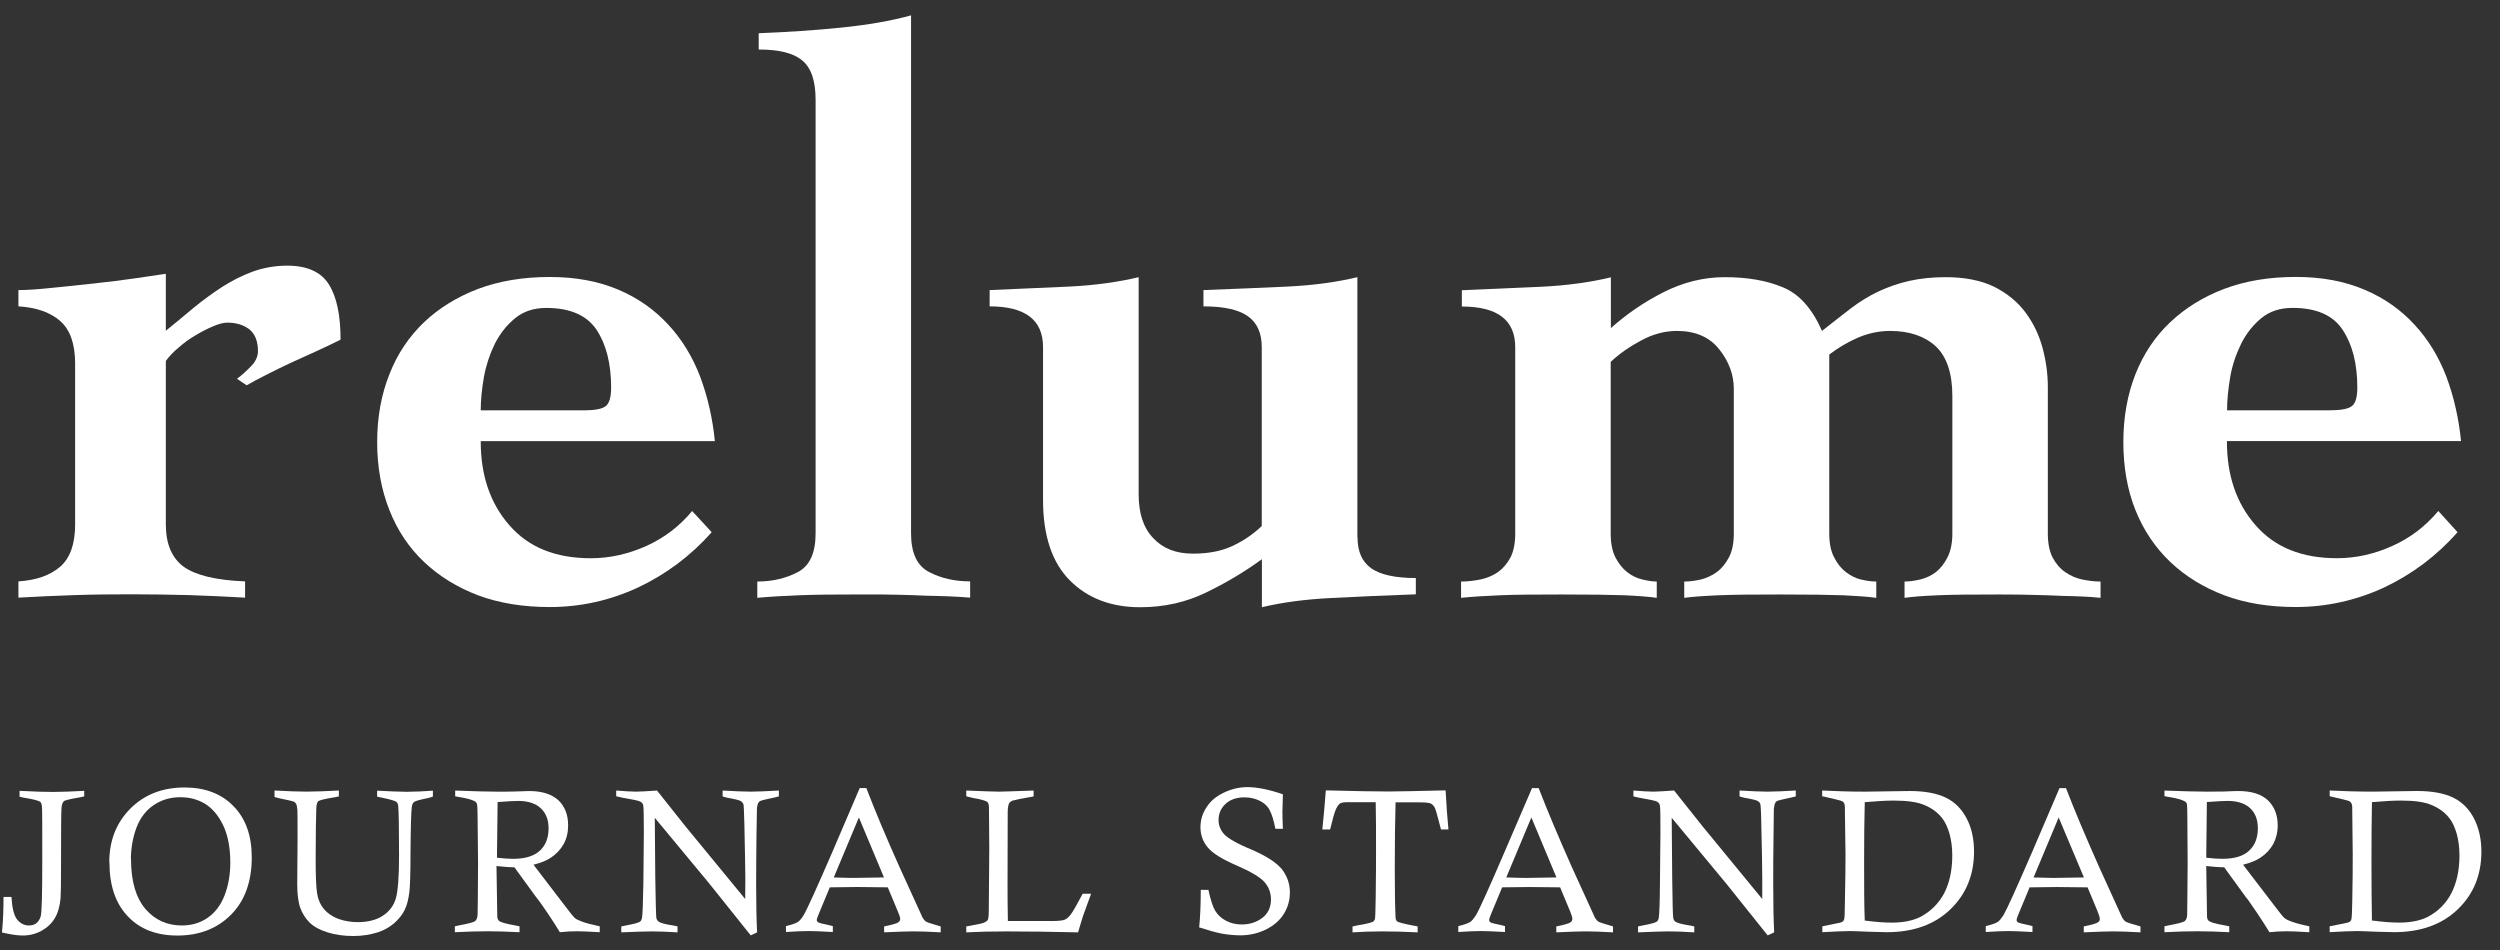
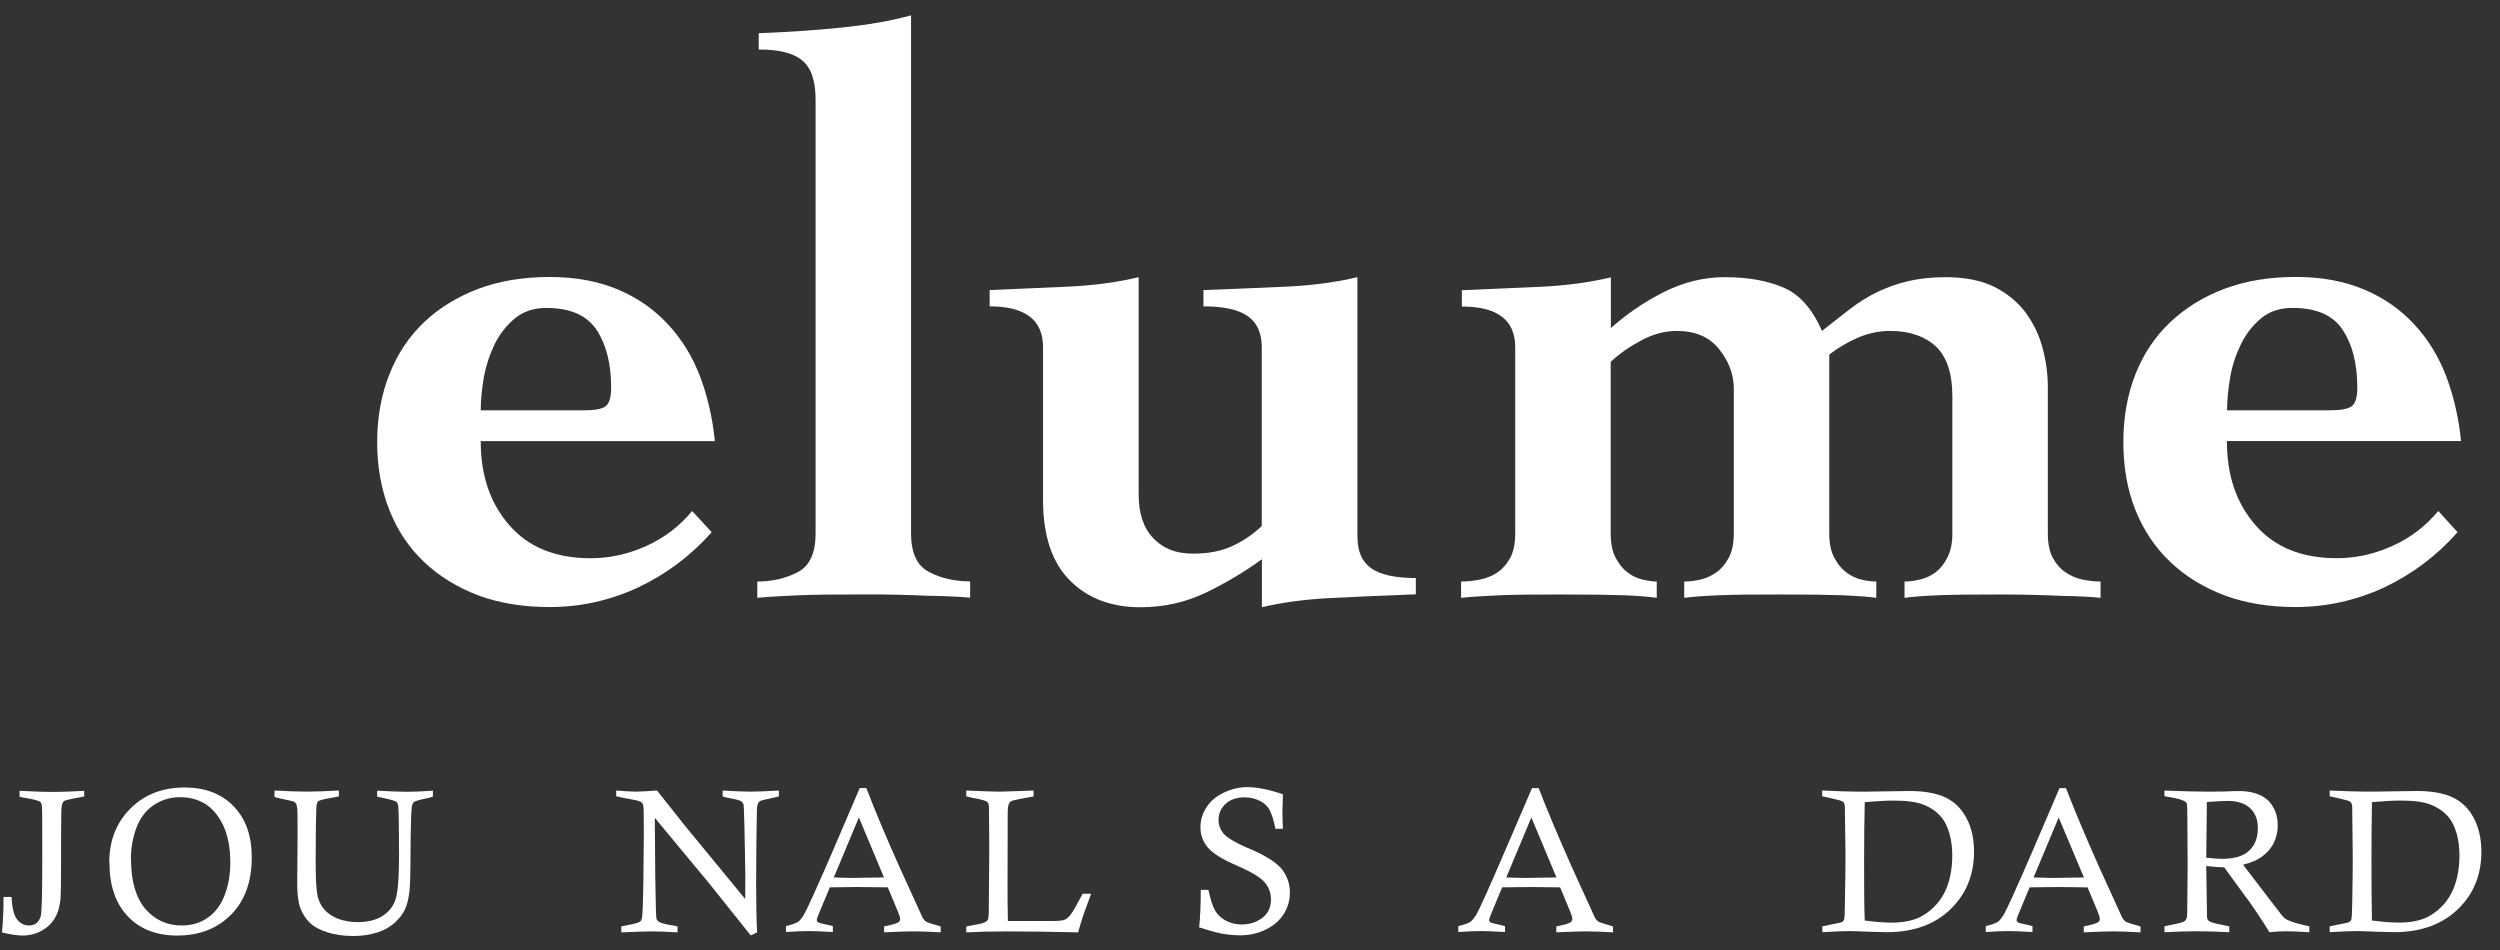
<svg xmlns="http://www.w3.org/2000/svg" width="121" height="46" viewBox="0 0 121 46" fill="none">
  <rect x="0" y="0" width="121" height="46" fill="#333333" stroke="none" />
  <g clip-path="url(#clip0_2006_562)">
-     <path d="M8.026 25.382C8.026 26.324 8.318 27.003 8.887 27.428C9.471 27.845 10.455 28.084 11.862 28.139V28.926C10.947 28.872 10.033 28.833 9.118 28.802C8.21 28.779 7.288 28.764 6.373 28.764C5.458 28.764 4.543 28.772 3.636 28.802C2.721 28.833 1.806 28.872 0.892 28.926V28.139C1.76 28.084 2.429 27.845 2.914 27.428C3.398 27.003 3.636 26.324 3.636 25.382V17.584C3.636 16.642 3.39 15.954 2.914 15.537C2.429 15.113 1.76 14.881 0.892 14.827V14.04C1.261 14.04 1.783 14.009 2.445 13.939C3.106 13.877 3.805 13.8 4.52 13.723C5.235 13.646 5.919 13.561 6.558 13.468C7.196 13.376 7.688 13.306 8.026 13.252V16.008C8.472 15.653 8.918 15.275 9.364 14.904C9.802 14.541 10.263 14.209 10.732 13.9C11.201 13.599 11.693 13.345 12.216 13.152C12.746 12.959 13.307 12.858 13.899 12.858C14.861 12.858 15.537 13.159 15.914 13.761C16.298 14.364 16.483 15.259 16.483 16.441C16.175 16.595 15.798 16.773 15.368 16.974C14.937 17.174 14.507 17.367 14.076 17.56C13.646 17.761 13.246 17.954 12.862 18.155C12.477 18.348 12.177 18.51 11.939 18.649L11.47 18.332C11.655 18.201 11.87 18.008 12.116 17.761C12.37 17.514 12.485 17.259 12.485 16.997C12.485 16.518 12.347 16.171 12.078 15.947C11.801 15.73 11.439 15.615 11.001 15.615C10.817 15.615 10.586 15.676 10.317 15.792C10.033 15.908 9.756 16.055 9.471 16.225C9.179 16.395 8.91 16.587 8.649 16.819C8.387 17.035 8.18 17.259 8.026 17.468V25.382Z" fill="white" />
    <path d="M28.241 19.861C28.764 19.861 29.125 19.799 29.302 19.668C29.487 19.537 29.579 19.236 29.579 18.757C29.579 17.607 29.341 16.672 28.88 15.97C28.403 15.259 27.596 14.904 26.442 14.904C25.843 14.904 25.343 15.066 24.936 15.398C24.528 15.73 24.205 16.14 23.952 16.634C23.706 17.136 23.529 17.668 23.421 18.247C23.321 18.834 23.267 19.367 23.267 19.861H28.241ZM23.267 21.359C23.267 23.019 23.729 24.37 24.659 25.428C25.589 26.494 26.896 27.019 28.595 27.019C29.51 27.019 30.409 26.818 31.286 26.424C32.155 26.03 32.893 25.467 33.5 24.733L34.446 25.76C33.423 26.911 32.231 27.799 30.871 28.439C29.518 29.065 28.095 29.381 26.604 29.381C25.328 29.381 24.174 29.196 23.152 28.818C22.137 28.432 21.253 27.891 20.53 27.204C19.793 26.509 19.231 25.668 18.847 24.687C18.455 23.706 18.255 22.602 18.255 21.398C18.255 20.193 18.455 19.097 18.847 18.116C19.231 17.128 19.8 16.286 20.53 15.591C21.253 14.904 22.137 14.364 23.152 13.978C24.167 13.599 25.328 13.406 26.604 13.406C27.88 13.406 28.964 13.615 29.917 14.016C30.871 14.418 31.678 14.989 32.339 15.707C33.008 16.425 33.523 17.275 33.892 18.24C34.253 19.213 34.492 20.255 34.599 21.351H23.275L23.267 21.359Z" fill="white" />
    <path d="M44.095 25.814C44.095 26.756 44.38 27.381 44.964 27.683C45.525 27.984 46.202 28.138 46.955 28.138V28.926C46.617 28.902 46.279 28.872 45.94 28.864C45.594 28.848 45.233 28.841 44.841 28.833C44.449 28.81 44.011 28.802 43.511 28.787C43.019 28.771 42.427 28.771 41.75 28.771C40.467 28.771 39.444 28.779 38.691 28.81C37.929 28.841 37.253 28.879 36.653 28.933V28.146C37.384 28.146 38.037 27.991 38.614 27.69C39.19 27.389 39.475 26.764 39.475 25.822V4.828C39.475 3.909 39.26 3.276 38.821 2.921C38.398 2.565 37.691 2.396 36.722 2.396V1.608C38.083 1.554 39.406 1.469 40.697 1.338C41.996 1.206 43.119 1.013 44.095 0.743V25.822V25.814Z" fill="white" />
    <path d="M65.704 26.008C65.704 26.696 65.927 27.19 66.366 27.506C66.812 27.815 67.526 27.977 68.526 27.977V28.765C67.111 28.819 65.758 28.873 64.459 28.942C63.175 29.004 62.037 29.159 61.076 29.39V27.066C60.238 27.676 59.331 28.217 58.37 28.68C57.402 29.151 56.341 29.39 55.188 29.39C53.781 29.39 52.643 28.958 51.782 28.093C50.921 27.228 50.483 25.931 50.483 24.202V16.797C50.483 15.484 49.621 14.828 47.899 14.828V14.04C49.183 13.986 50.459 13.932 51.743 13.871C53.02 13.809 54.142 13.647 55.111 13.415V23.924C55.111 24.843 55.341 25.553 55.818 26.047C56.287 26.549 56.917 26.796 57.74 26.796C58.47 26.796 59.093 26.68 59.616 26.441C60.139 26.201 60.623 25.885 61.069 25.46V16.797C61.069 16.117 60.838 15.616 60.4 15.307C59.962 14.99 59.239 14.828 58.247 14.828V14.04C59.654 13.986 61.007 13.932 62.306 13.871C63.606 13.809 64.728 13.647 65.697 13.415V26.008H65.704Z" fill="white" />
    <path d="M77.95 15.894C78.711 15.214 79.557 14.627 80.518 14.141C81.471 13.662 82.455 13.415 83.478 13.415C84.577 13.415 85.515 13.577 86.299 13.909C87.083 14.234 87.714 14.936 88.183 16.017C88.675 15.624 89.144 15.268 89.567 14.936C90.005 14.604 90.451 14.326 90.927 14.102C91.396 13.886 91.896 13.709 92.419 13.593C92.941 13.477 93.533 13.415 94.179 13.415C95.109 13.415 95.901 13.577 96.532 13.886C97.154 14.203 97.662 14.62 98.038 15.129C98.415 15.639 98.692 16.21 98.861 16.843C99.03 17.477 99.115 18.102 99.115 18.735V25.823C99.115 26.294 99.192 26.68 99.345 26.982C99.507 27.283 99.707 27.522 99.96 27.692C100.206 27.862 100.476 27.985 100.775 28.047C101.083 28.109 101.375 28.147 101.667 28.147V28.935C101.398 28.912 101.129 28.881 100.837 28.873C100.552 28.858 100.214 28.85 99.838 28.842C99.461 28.819 99.022 28.811 98.523 28.796C98.031 28.78 97.447 28.773 96.762 28.773C95.478 28.773 94.487 28.78 93.787 28.811C93.08 28.842 92.542 28.881 92.18 28.935V28.147C92.411 28.147 92.665 28.109 92.941 28.047C93.218 27.977 93.472 27.862 93.695 27.692C93.91 27.522 94.102 27.283 94.256 26.982C94.41 26.68 94.494 26.294 94.494 25.823V19.168C94.494 18.071 94.225 17.268 93.695 16.766C93.157 16.272 92.419 16.017 91.481 16.017C90.958 16.017 90.443 16.125 89.943 16.334C89.444 16.55 88.982 16.82 88.536 17.16V25.823C88.536 26.294 88.613 26.68 88.775 26.982C88.928 27.283 89.121 27.522 89.344 27.692C89.567 27.862 89.805 27.985 90.066 28.047C90.328 28.109 90.574 28.147 90.812 28.147V28.935C90.42 28.881 89.897 28.842 89.221 28.811C88.559 28.788 87.545 28.773 86.184 28.773C84.9 28.773 83.908 28.78 83.186 28.811C82.463 28.842 81.909 28.881 81.517 28.935V28.147C81.779 28.147 82.048 28.109 82.325 28.047C82.594 27.977 82.855 27.862 83.086 27.692C83.324 27.522 83.516 27.283 83.678 26.982C83.839 26.68 83.916 26.294 83.916 25.823V18.812C83.916 18.133 83.678 17.492 83.209 16.905C82.74 16.311 82.055 16.017 81.164 16.017C80.587 16.017 80.018 16.164 79.442 16.473C78.865 16.782 78.373 17.122 77.958 17.515V25.823C77.958 26.294 78.035 26.68 78.188 26.982C78.35 27.283 78.534 27.522 78.757 27.692C78.973 27.862 79.219 27.985 79.488 28.047C79.749 28.109 79.98 28.147 80.187 28.147V28.935C79.818 28.881 79.303 28.842 78.642 28.811C77.973 28.788 76.966 28.773 75.613 28.773C74.26 28.773 73.322 28.78 72.592 28.811C71.854 28.842 71.231 28.881 70.716 28.935V28.147C71.023 28.147 71.338 28.109 71.654 28.047C71.969 27.977 72.246 27.862 72.499 27.692C72.738 27.522 72.945 27.283 73.107 26.982C73.26 26.68 73.337 26.294 73.337 25.823V16.805C73.337 15.492 72.484 14.836 70.754 14.836V14.048C72.03 13.994 73.314 13.94 74.598 13.879C75.874 13.817 77.004 13.655 77.966 13.423V15.902L77.95 15.894Z" fill="white" />
    <path d="M112.756 19.859C113.279 19.859 113.632 19.797 113.817 19.666C114.002 19.535 114.094 19.234 114.094 18.755C114.094 17.605 113.855 16.67 113.386 15.968C112.925 15.257 112.11 14.902 110.957 14.902C110.357 14.902 109.858 15.064 109.45 15.396C109.051 15.728 108.72 16.138 108.474 16.632C108.228 17.134 108.043 17.666 107.943 18.245C107.844 18.832 107.79 19.365 107.79 19.859H112.764H112.756ZM107.782 21.357C107.782 23.017 108.243 24.368 109.174 25.426C110.104 26.492 111.411 27.017 113.11 27.017C114.025 27.017 114.924 26.816 115.793 26.422C116.669 26.029 117.4 25.465 118.015 24.731L118.945 25.758C117.93 26.909 116.738 27.797 115.385 28.438C114.025 29.063 112.595 29.38 111.111 29.38C109.827 29.38 108.682 29.194 107.667 28.816C106.644 28.43 105.768 27.889 105.045 27.202C104.315 26.507 103.746 25.666 103.354 24.685C102.962 23.704 102.77 22.6 102.77 21.396C102.77 20.191 102.969 19.095 103.354 18.114C103.746 17.126 104.307 16.284 105.045 15.589C105.775 14.902 106.644 14.362 107.667 13.976C108.682 13.597 109.827 13.404 111.111 13.404C112.395 13.404 113.471 13.613 114.424 14.014C115.385 14.416 116.193 14.987 116.854 15.705C117.523 16.423 118.038 17.273 118.407 18.238C118.768 19.211 119.006 20.253 119.114 21.349H107.79L107.782 21.357Z" fill="white" />
    <path d="M4.076 38.261V38.546C3.984 38.562 3.915 38.585 3.861 38.593C3.415 38.67 3.161 38.724 3.092 38.778C3.031 38.84 2.984 38.948 2.977 39.11C2.961 39.272 2.954 40.199 2.954 41.874C2.954 42.777 2.946 43.318 2.931 43.488C2.892 43.866 2.808 44.183 2.654 44.438C2.508 44.685 2.292 44.893 2.016 45.047C1.731 45.202 1.431 45.279 1.093 45.279C0.839 45.279 0.501 45.225 0.094 45.132C0.148 44.615 0.171 44.036 0.171 43.411H0.555C0.586 43.951 0.678 44.322 0.832 44.507C0.978 44.692 1.178 44.793 1.401 44.793C1.693 44.793 1.877 44.646 1.97 44.353C2.023 44.167 2.046 43.264 2.046 41.65C2.046 40.036 2.046 39.187 2.031 39.063C2.023 38.94 2 38.863 1.954 38.816C1.885 38.755 1.631 38.685 1.201 38.616C1.139 38.608 1.055 38.585 0.947 38.562V38.276C1.654 38.315 2.2 38.33 2.569 38.33C2.992 38.33 3.492 38.307 4.084 38.276" fill="white" />
    <path d="M6.342 41.596C6.342 42.662 6.581 43.457 7.042 43.998C7.503 44.531 8.095 44.793 8.802 44.793C9.271 44.793 9.694 44.67 10.048 44.422C10.409 44.175 10.686 43.812 10.87 43.334C11.055 42.855 11.147 42.322 11.147 41.743C11.147 41.01 11.024 40.407 10.794 39.929C10.555 39.442 10.255 39.103 9.909 38.894C9.556 38.686 9.164 38.585 8.726 38.585C8.249 38.585 7.826 38.709 7.442 38.964C7.065 39.218 6.788 39.581 6.604 40.06C6.427 40.539 6.335 41.056 6.335 41.596M5.289 41.736C5.289 40.678 5.635 39.813 6.312 39.133C6.996 38.454 7.864 38.114 8.933 38.114C9.925 38.114 10.717 38.415 11.301 39.018C11.893 39.62 12.185 40.446 12.185 41.496C12.185 42.662 11.854 43.589 11.193 44.26C10.532 44.932 9.663 45.28 8.587 45.28C7.572 45.28 6.773 44.971 6.189 44.353C5.597 43.735 5.297 42.87 5.297 41.736" fill="white" />
    <path d="M13.287 38.547V38.261C13.887 38.292 14.402 38.315 14.832 38.315C15.263 38.315 15.809 38.292 16.401 38.261V38.547C16.301 38.57 16.224 38.586 16.17 38.593C15.716 38.663 15.463 38.732 15.401 38.779C15.348 38.833 15.317 38.941 15.309 39.111C15.294 39.551 15.278 40.377 15.278 41.589C15.278 42.4 15.301 42.948 15.348 43.241C15.394 43.535 15.501 43.782 15.67 43.99C15.839 44.191 16.07 44.353 16.362 44.469C16.662 44.577 16.977 44.631 17.316 44.631C17.815 44.631 18.23 44.523 18.538 44.315C18.853 44.106 19.061 43.828 19.161 43.473C19.261 43.126 19.314 42.438 19.314 41.419C19.314 40.068 19.299 39.28 19.276 39.033C19.268 38.925 19.238 38.848 19.184 38.809C19.138 38.763 18.899 38.694 18.461 38.601C18.415 38.601 18.346 38.578 18.253 38.555V38.269C18.884 38.3 19.36 38.323 19.691 38.323C20.06 38.323 20.483 38.3 20.952 38.269V38.555C20.867 38.578 20.798 38.601 20.76 38.616C20.329 38.701 20.091 38.771 20.037 38.817C19.976 38.871 19.945 38.948 19.929 39.072C19.899 39.327 19.876 40.083 19.868 41.327C19.868 42.292 19.845 42.902 19.814 43.172C19.768 43.527 19.699 43.821 19.584 44.044C19.476 44.268 19.307 44.477 19.084 44.678C18.853 44.878 18.599 45.017 18.307 45.118C17.923 45.241 17.523 45.303 17.1 45.303C16.631 45.303 16.216 45.241 15.847 45.125C15.478 45.01 15.194 44.855 14.986 44.654C14.786 44.454 14.64 44.222 14.54 43.959C14.44 43.689 14.386 43.295 14.386 42.786L14.402 40.593C14.402 39.775 14.402 39.319 14.394 39.211C14.379 39.049 14.363 38.948 14.325 38.894C14.294 38.856 14.264 38.817 14.21 38.794C14.171 38.779 13.948 38.724 13.533 38.64C13.487 38.632 13.402 38.609 13.295 38.578" fill="white" />
-     <path d="M24.053 41.514C24.383 41.552 24.645 41.568 24.829 41.568C25.413 41.568 25.844 41.436 26.128 41.174C26.413 40.911 26.551 40.548 26.551 40.085C26.551 39.676 26.421 39.352 26.175 39.12C25.929 38.888 25.56 38.765 25.091 38.765C24.922 38.765 24.583 38.78 24.084 38.819L24.053 41.514ZM22.031 38.549V38.263C22.884 38.294 23.561 38.317 24.076 38.317C24.376 38.317 24.645 38.317 24.906 38.309C25.244 38.294 25.483 38.286 25.613 38.286C26.236 38.286 26.713 38.441 27.028 38.734C27.343 39.035 27.497 39.444 27.497 39.946C27.497 40.286 27.428 40.587 27.282 40.85C27.136 41.112 26.928 41.336 26.659 41.514C26.467 41.645 26.182 41.761 25.821 41.853L27.428 43.953C27.628 44.216 27.751 44.37 27.805 44.417C27.881 44.486 27.989 44.54 28.12 44.587C28.297 44.664 28.604 44.741 29.027 44.834V45.119C28.519 45.089 28.15 45.073 27.92 45.073C27.651 45.073 27.382 45.089 27.097 45.119C26.951 44.88 26.759 44.571 26.513 44.208C26.259 43.845 26.113 43.621 26.052 43.552C26.021 43.513 25.99 43.475 25.959 43.436L24.898 41.977C24.606 41.977 24.322 41.946 24.03 41.915L24.068 44.355C24.068 44.455 24.107 44.525 24.153 44.571C24.23 44.633 24.468 44.71 24.883 44.78C24.937 44.795 25.029 44.81 25.145 44.834V45.119C24.56 45.089 24.053 45.073 23.607 45.073C23.13 45.073 22.6 45.089 22.015 45.119V44.834L22.223 44.787C22.684 44.702 22.946 44.633 23.007 44.571C23.069 44.509 23.107 44.417 23.115 44.27C23.123 44.177 23.13 43.343 23.138 41.784L23.115 39.506C23.115 39.159 23.099 38.958 23.084 38.904C23.069 38.858 23.038 38.819 22.992 38.788C22.838 38.703 22.584 38.634 22.246 38.58C22.192 38.58 22.115 38.556 22.008 38.533" fill="white" />
    <path d="M29.824 38.547V38.262C30.232 38.293 30.555 38.316 30.785 38.316C30.977 38.316 31.316 38.293 31.8 38.262L33.168 39.984C33.299 40.138 34.26 41.312 36.067 43.512C36.067 43.064 36.075 42.732 36.075 42.532C36.075 42.045 36.051 41.173 36.028 39.891C36.013 39.296 35.998 38.972 35.982 38.918C35.959 38.864 35.921 38.818 35.867 38.779C35.805 38.733 35.59 38.679 35.198 38.609C35.144 38.594 35.067 38.578 34.975 38.547V38.262C35.544 38.293 35.998 38.316 36.336 38.316C36.674 38.316 37.112 38.293 37.697 38.262V38.547C37.612 38.571 37.55 38.586 37.504 38.594C37.074 38.686 36.836 38.74 36.789 38.771C36.751 38.787 36.728 38.818 36.705 38.856C36.674 38.91 36.643 39.003 36.636 39.142C36.636 39.204 36.628 39.644 36.613 40.462C36.605 41.281 36.597 42.076 36.597 42.84C36.597 43.744 36.613 44.508 36.643 45.126L36.336 45.273L34.329 42.763L31.692 39.582L31.715 42.447C31.731 43.697 31.754 44.369 31.769 44.446C31.785 44.508 31.815 44.554 31.861 44.593C31.938 44.663 32.169 44.732 32.577 44.794C32.623 44.794 32.7 44.817 32.792 44.84V45.126C32.3 45.095 31.885 45.08 31.546 45.08C31.27 45.08 30.77 45.095 30.07 45.126V44.84C30.178 44.817 30.27 44.794 30.324 44.786C30.708 44.717 30.931 44.655 30.993 44.593C31.023 44.57 31.054 44.516 31.07 44.446C31.1 44.3 31.123 43.736 31.139 42.763C31.154 41.389 31.162 40.57 31.162 40.316C31.162 39.513 31.154 39.057 31.131 38.964C31.116 38.903 31.077 38.849 31 38.802C30.931 38.756 30.631 38.694 30.093 38.602C30.032 38.586 29.947 38.571 29.832 38.54" fill="white" />
    <path d="M40.355 42.468C40.801 42.484 41.116 42.491 41.308 42.491C41.362 42.491 41.862 42.484 42.784 42.468L41.57 39.565L40.355 42.468ZM41.624 38.144H41.931C42.362 39.264 42.892 40.53 43.53 41.951L44.653 44.414C44.706 44.499 44.76 44.568 44.822 44.607C44.86 44.638 45.099 44.715 45.529 44.839V45.124C44.945 45.093 44.514 45.078 44.237 45.078C43.961 45.078 43.476 45.093 42.792 45.124V44.839C43.184 44.761 43.407 44.692 43.469 44.646C43.538 44.599 43.569 44.545 43.569 44.476C43.569 44.406 43.53 44.29 43.461 44.128L42.969 42.947C42.292 42.939 41.793 42.931 41.485 42.931L40.163 42.947L39.656 44.167C39.571 44.36 39.532 44.483 39.532 44.53C39.532 44.576 39.556 44.607 39.594 44.638C39.64 44.669 39.817 44.715 40.155 44.785C40.194 44.792 40.24 44.808 40.309 44.823V45.109C39.755 45.078 39.371 45.063 39.14 45.063C38.848 45.063 38.487 45.078 38.041 45.109V44.823C38.333 44.754 38.533 44.684 38.641 44.607C38.718 44.545 38.81 44.437 38.894 44.298C39.079 43.982 39.54 42.955 40.294 41.217L41.616 38.129L41.624 38.144Z" fill="white" />
    <path d="M46.767 38.547V38.262C47.551 38.293 48.089 38.316 48.366 38.316C48.542 38.316 49.096 38.293 50.026 38.262V38.547C49.45 38.648 49.111 38.717 49.011 38.748C48.942 38.779 48.889 38.81 48.858 38.856C48.804 38.926 48.781 39.065 48.773 39.273C48.773 39.489 48.765 40.678 48.765 42.856C48.765 43.281 48.766 43.86 48.781 44.578H50.903C51.218 44.578 51.425 44.554 51.525 44.516C51.625 44.477 51.725 44.392 51.825 44.261C51.925 44.13 52.117 43.798 52.402 43.257H52.809L52.417 44.338C52.356 44.539 52.271 44.802 52.179 45.126C50.849 45.095 49.688 45.08 48.704 45.08C48.012 45.08 47.359 45.095 46.767 45.126V44.84C47.259 44.755 47.543 44.694 47.635 44.655C47.72 44.616 47.781 44.57 47.812 44.516C47.843 44.454 47.858 44.292 47.858 44.006L47.881 41.041L47.866 39.127C47.866 38.964 47.843 38.864 47.789 38.818C47.72 38.756 47.482 38.686 47.074 38.617C47.005 38.602 46.905 38.578 46.767 38.54" fill="white" />
    <path d="M62.092 40.113H61.73C61.646 39.696 61.553 39.395 61.446 39.202C61.346 39.008 61.184 38.862 60.961 38.754C60.746 38.646 60.5 38.592 60.231 38.592C59.847 38.592 59.539 38.7 59.316 38.908C59.093 39.117 58.978 39.379 58.978 39.68C58.978 39.95 59.07 40.182 59.255 40.383C59.439 40.576 59.885 40.839 60.6 41.132C61.307 41.441 61.792 41.757 62.053 42.082C62.307 42.414 62.43 42.784 62.43 43.193C62.43 43.564 62.338 43.904 62.145 44.22C61.953 44.537 61.661 44.792 61.277 44.985C60.9 45.17 60.485 45.27 60.039 45.27C59.739 45.27 59.439 45.24 59.124 45.185C58.824 45.124 58.463 45.023 58.04 44.884C58.086 44.429 58.117 43.827 58.117 43.07H58.486C58.594 43.556 58.701 43.896 58.816 44.081C58.932 44.274 59.101 44.437 59.332 44.56C59.562 44.684 59.816 44.745 60.093 44.745C60.469 44.745 60.8 44.645 61.092 44.429C61.369 44.22 61.515 43.919 61.515 43.533C61.515 43.224 61.415 42.939 61.207 42.699C61 42.46 60.546 42.19 59.854 41.889C59.155 41.587 58.694 41.302 58.455 41.016C58.224 40.738 58.102 40.414 58.102 40.035C58.102 39.703 58.194 39.379 58.386 39.086C58.578 38.777 58.855 38.545 59.224 38.368C59.593 38.19 59.97 38.097 60.37 38.097C60.846 38.097 61.423 38.213 62.092 38.445C62.076 38.916 62.069 39.202 62.069 39.294C62.069 39.495 62.076 39.758 62.092 40.097" fill="white" />
-     <path d="M64.37 40.145H64.001C64.062 39.582 64.116 38.956 64.17 38.254C65.592 38.292 66.6 38.308 67.207 38.308C67.714 38.308 68.629 38.285 69.967 38.254C70.005 38.98 70.051 39.605 70.105 40.145H69.744C69.59 39.551 69.498 39.211 69.452 39.111C69.406 39.01 69.336 38.941 69.26 38.895C69.175 38.848 68.96 38.833 68.614 38.833H67.545C67.522 39.69 67.507 40.748 67.507 42.014C67.507 43.188 67.522 43.983 67.545 44.392C67.545 44.485 67.576 44.554 67.614 44.593C67.668 44.639 67.937 44.709 68.414 44.801C68.452 44.801 68.521 44.824 68.614 44.84V45.126C67.983 45.095 67.414 45.079 66.915 45.079C66.415 45.079 65.954 45.095 65.462 45.126V44.84C65.569 44.817 65.654 44.801 65.715 44.786C66.154 44.716 66.415 44.647 66.477 44.593C66.507 44.57 66.53 44.531 66.546 44.485C66.561 44.438 66.576 44.083 66.584 43.411C66.6 42.377 66.6 41.612 66.6 41.118C66.6 40.254 66.6 39.489 66.584 38.825H65.231C65.046 38.825 64.931 38.848 64.87 38.879C64.777 38.941 64.701 39.057 64.631 39.234C64.578 39.365 64.493 39.674 64.378 40.145" fill="white" />
    <path d="M72.896 42.468C73.342 42.484 73.665 42.492 73.857 42.492C73.919 42.492 74.411 42.484 75.333 42.468L74.118 39.565L72.904 42.468H72.896ZM74.172 38.145H74.472C74.903 39.264 75.441 40.531 76.071 41.951L77.194 44.414C77.247 44.499 77.301 44.569 77.363 44.607C77.409 44.638 77.639 44.715 78.07 44.839V45.125C77.478 45.094 77.055 45.078 76.771 45.078C76.486 45.078 76.01 45.094 75.325 45.125V44.839C75.718 44.762 75.941 44.692 76.002 44.646C76.071 44.599 76.102 44.545 76.102 44.476C76.102 44.407 76.064 44.291 76.002 44.129L75.51 42.947C74.826 42.94 74.334 42.932 74.026 42.932L72.704 42.947L72.197 44.167C72.112 44.36 72.073 44.484 72.073 44.53C72.073 44.576 72.097 44.607 72.135 44.638C72.166 44.669 72.358 44.715 72.696 44.785C72.727 44.793 72.781 44.808 72.842 44.824V45.109C72.296 45.078 71.904 45.063 71.681 45.063C71.389 45.063 71.028 45.078 70.582 45.109V44.824C70.874 44.754 71.074 44.684 71.182 44.607C71.259 44.545 71.343 44.437 71.435 44.298C71.62 43.982 72.081 42.955 72.827 41.218L74.157 38.129L74.172 38.145Z" fill="white" />
-     <path d="M79.058 38.547V38.261C79.466 38.292 79.781 38.316 80.019 38.316C80.204 38.316 80.542 38.292 81.026 38.261L82.395 39.983C82.525 40.138 83.486 41.311 85.293 43.512C85.293 43.064 85.293 42.732 85.293 42.531C85.293 42.045 85.278 41.172 85.247 39.891C85.239 39.296 85.216 38.972 85.201 38.918C85.186 38.864 85.147 38.817 85.093 38.779C85.032 38.733 84.809 38.678 84.417 38.609C84.371 38.593 84.286 38.578 84.194 38.547V38.261C84.763 38.292 85.216 38.316 85.555 38.316C85.893 38.316 86.339 38.292 86.915 38.261V38.547C86.831 38.57 86.761 38.586 86.723 38.593C86.293 38.686 86.054 38.74 86.008 38.771C85.97 38.786 85.939 38.817 85.924 38.856C85.893 38.91 85.87 39.003 85.854 39.142C85.854 39.203 85.847 39.644 85.839 40.462C85.824 41.281 85.824 42.076 85.824 42.84C85.824 43.743 85.839 44.508 85.87 45.126L85.555 45.272L83.548 42.763L80.911 39.582L80.934 42.446C80.949 43.697 80.965 44.369 80.988 44.446C81.003 44.508 81.026 44.554 81.072 44.593C81.142 44.662 81.388 44.732 81.787 44.794C81.834 44.794 81.91 44.817 82.003 44.84V45.126C81.511 45.095 81.096 45.079 80.757 45.079C80.481 45.079 79.981 45.095 79.281 45.126V44.84C79.389 44.817 79.481 44.794 79.535 44.786C79.919 44.716 80.142 44.655 80.204 44.593C80.234 44.57 80.265 44.516 80.281 44.446C80.311 44.3 80.334 43.736 80.342 42.763C80.358 41.389 80.365 40.57 80.365 40.315C80.365 39.512 80.365 39.057 80.334 38.964C80.319 38.902 80.281 38.848 80.204 38.802C80.135 38.756 79.827 38.694 79.296 38.601C79.243 38.586 79.15 38.57 79.035 38.539" fill="white" />
    <path d="M90.254 44.554C90.776 44.624 91.207 44.655 91.561 44.655C92.114 44.655 92.56 44.562 92.921 44.392C93.429 44.13 93.821 43.743 94.09 43.249C94.351 42.748 94.49 42.13 94.49 41.404C94.49 41.018 94.444 40.678 94.359 40.362C94.267 40.045 94.151 39.79 94.005 39.605C93.79 39.327 93.506 39.118 93.16 38.972C92.814 38.817 92.306 38.748 91.653 38.748C91.261 38.748 90.792 38.779 90.254 38.825C90.231 39.675 90.223 40.64 90.223 41.713C90.223 42.848 90.223 43.798 90.254 44.562M88.193 38.547V38.261C88.824 38.292 89.523 38.316 90.269 38.316L92.422 38.285C93.152 38.285 93.729 38.393 94.167 38.601C94.605 38.81 94.943 39.149 95.182 39.605C95.428 40.068 95.543 40.609 95.543 41.219C95.543 42.346 95.159 43.28 94.397 44.014C93.636 44.747 92.606 45.118 91.322 45.118C91.245 45.118 90.953 45.11 90.438 45.095C89.923 45.072 89.623 45.064 89.531 45.064C89.216 45.064 88.77 45.087 88.201 45.118V44.832C88.716 44.732 89.016 44.67 89.078 44.655C89.139 44.632 89.177 44.616 89.208 44.585C89.231 44.562 89.247 44.531 89.262 44.477C89.277 44.408 89.293 44.137 89.293 43.659C89.316 42.608 89.323 41.844 89.323 41.365L89.293 39.25V39.088C89.293 38.925 89.254 38.825 89.162 38.779C89.108 38.748 88.785 38.671 88.209 38.539" fill="white" />
    <path d="M98.425 42.469C98.864 42.484 99.186 42.492 99.379 42.492C99.44 42.492 99.932 42.484 100.862 42.469L99.64 39.566L98.425 42.469ZM99.694 38.145H99.994C100.424 39.265 100.962 40.531 101.593 41.952L102.715 44.415C102.769 44.5 102.823 44.569 102.884 44.608C102.923 44.639 103.161 44.716 103.599 44.839V45.125C103.007 45.094 102.585 45.079 102.3 45.079C102.016 45.079 101.539 45.094 100.855 45.125V44.839C101.247 44.762 101.462 44.693 101.531 44.646C101.6 44.6 101.631 44.546 101.631 44.477C101.631 44.407 101.593 44.291 101.531 44.129L101.039 42.948C100.355 42.94 99.863 42.932 99.555 42.932L98.233 42.948L97.726 44.168C97.641 44.361 97.603 44.484 97.603 44.531C97.603 44.577 97.626 44.608 97.664 44.639C97.703 44.669 97.895 44.716 98.225 44.785C98.264 44.793 98.31 44.809 98.372 44.824V45.11C97.818 45.079 97.434 45.063 97.211 45.063C96.919 45.063 96.557 45.079 96.111 45.11V44.824C96.396 44.755 96.603 44.685 96.711 44.608C96.788 44.546 96.872 44.438 96.965 44.299C97.149 43.982 97.611 42.955 98.364 41.218L99.686 38.13L99.694 38.145Z" fill="white" />
    <path d="M106.782 41.513C107.12 41.552 107.374 41.567 107.558 41.567C108.142 41.567 108.581 41.436 108.857 41.173C109.142 40.911 109.28 40.548 109.28 40.085C109.28 39.675 109.157 39.351 108.911 39.12C108.665 38.888 108.296 38.764 107.82 38.764C107.65 38.764 107.312 38.78 106.812 38.818L106.782 41.513ZM104.76 38.548V38.263C105.613 38.293 106.297 38.316 106.812 38.316C107.112 38.316 107.381 38.316 107.643 38.309C107.981 38.293 108.219 38.286 108.35 38.286C108.973 38.286 109.449 38.44 109.765 38.733C110.08 39.035 110.241 39.444 110.241 39.946C110.241 40.285 110.164 40.587 110.026 40.849C109.88 41.112 109.672 41.336 109.403 41.513C109.211 41.644 108.927 41.76 108.565 41.853L110.172 43.953C110.372 44.215 110.495 44.37 110.549 44.416C110.626 44.486 110.733 44.54 110.864 44.586C111.041 44.663 111.341 44.741 111.771 44.833V45.119C111.264 45.088 110.895 45.073 110.664 45.073C110.403 45.073 110.126 45.088 109.841 45.119C109.695 44.88 109.503 44.571 109.257 44.208C109.011 43.845 108.857 43.621 108.804 43.551C108.773 43.513 108.742 43.474 108.711 43.436L107.65 41.976C107.366 41.976 107.074 41.946 106.782 41.915L106.82 44.355C106.82 44.455 106.851 44.524 106.905 44.571C106.982 44.633 107.228 44.71 107.627 44.779C107.689 44.795 107.781 44.81 107.896 44.833V45.119C107.312 45.088 106.805 45.073 106.359 45.073C105.882 45.073 105.352 45.088 104.76 45.119V44.833L104.967 44.787C105.429 44.702 105.69 44.633 105.752 44.571C105.821 44.509 105.851 44.416 105.859 44.27C105.859 44.177 105.875 43.343 105.882 41.783L105.867 39.506C105.867 39.158 105.859 38.957 105.844 38.903C105.828 38.857 105.798 38.818 105.752 38.788C105.59 38.703 105.344 38.633 105.006 38.579C104.96 38.579 104.875 38.556 104.767 38.533" fill="white" />
    <path d="M114.81 44.553C115.332 44.623 115.77 44.654 116.124 44.654C116.67 44.654 117.124 44.561 117.477 44.391C117.985 44.129 118.377 43.743 118.638 43.248C118.899 42.746 119.038 42.129 119.038 41.403C119.038 41.017 118.992 40.677 118.907 40.361C118.815 40.044 118.7 39.789 118.553 39.604C118.338 39.326 118.054 39.118 117.708 38.971C117.362 38.816 116.862 38.747 116.201 38.747C115.809 38.747 115.348 38.778 114.802 38.824C114.786 39.673 114.779 40.639 114.779 41.712C114.779 42.847 114.786 43.797 114.802 44.561M112.757 38.546V38.261C113.387 38.291 114.087 38.315 114.833 38.315L116.977 38.284C117.708 38.284 118.292 38.392 118.723 38.6C119.161 38.809 119.499 39.148 119.737 39.604C119.976 40.067 120.099 40.608 120.099 41.218C120.099 42.345 119.722 43.279 118.953 44.013C118.192 44.746 117.162 45.117 115.87 45.117C115.801 45.117 115.501 45.109 114.986 45.094C114.479 45.071 114.171 45.063 114.087 45.063C113.772 45.063 113.333 45.086 112.757 45.117V44.831C113.28 44.731 113.572 44.669 113.633 44.654C113.687 44.63 113.733 44.615 113.756 44.584C113.787 44.561 113.802 44.53 113.81 44.476C113.825 44.407 113.841 44.136 113.849 43.658C113.872 42.608 113.872 41.843 113.872 41.364L113.849 39.249V39.087C113.849 38.925 113.802 38.824 113.71 38.778C113.656 38.747 113.333 38.67 112.757 38.538" fill="white" />
  </g>
  <defs>
    <clipPath id="clip0_2006_562">
      <rect width="121" height="46" fill="white" />
    </clipPath>
  </defs>
</svg>